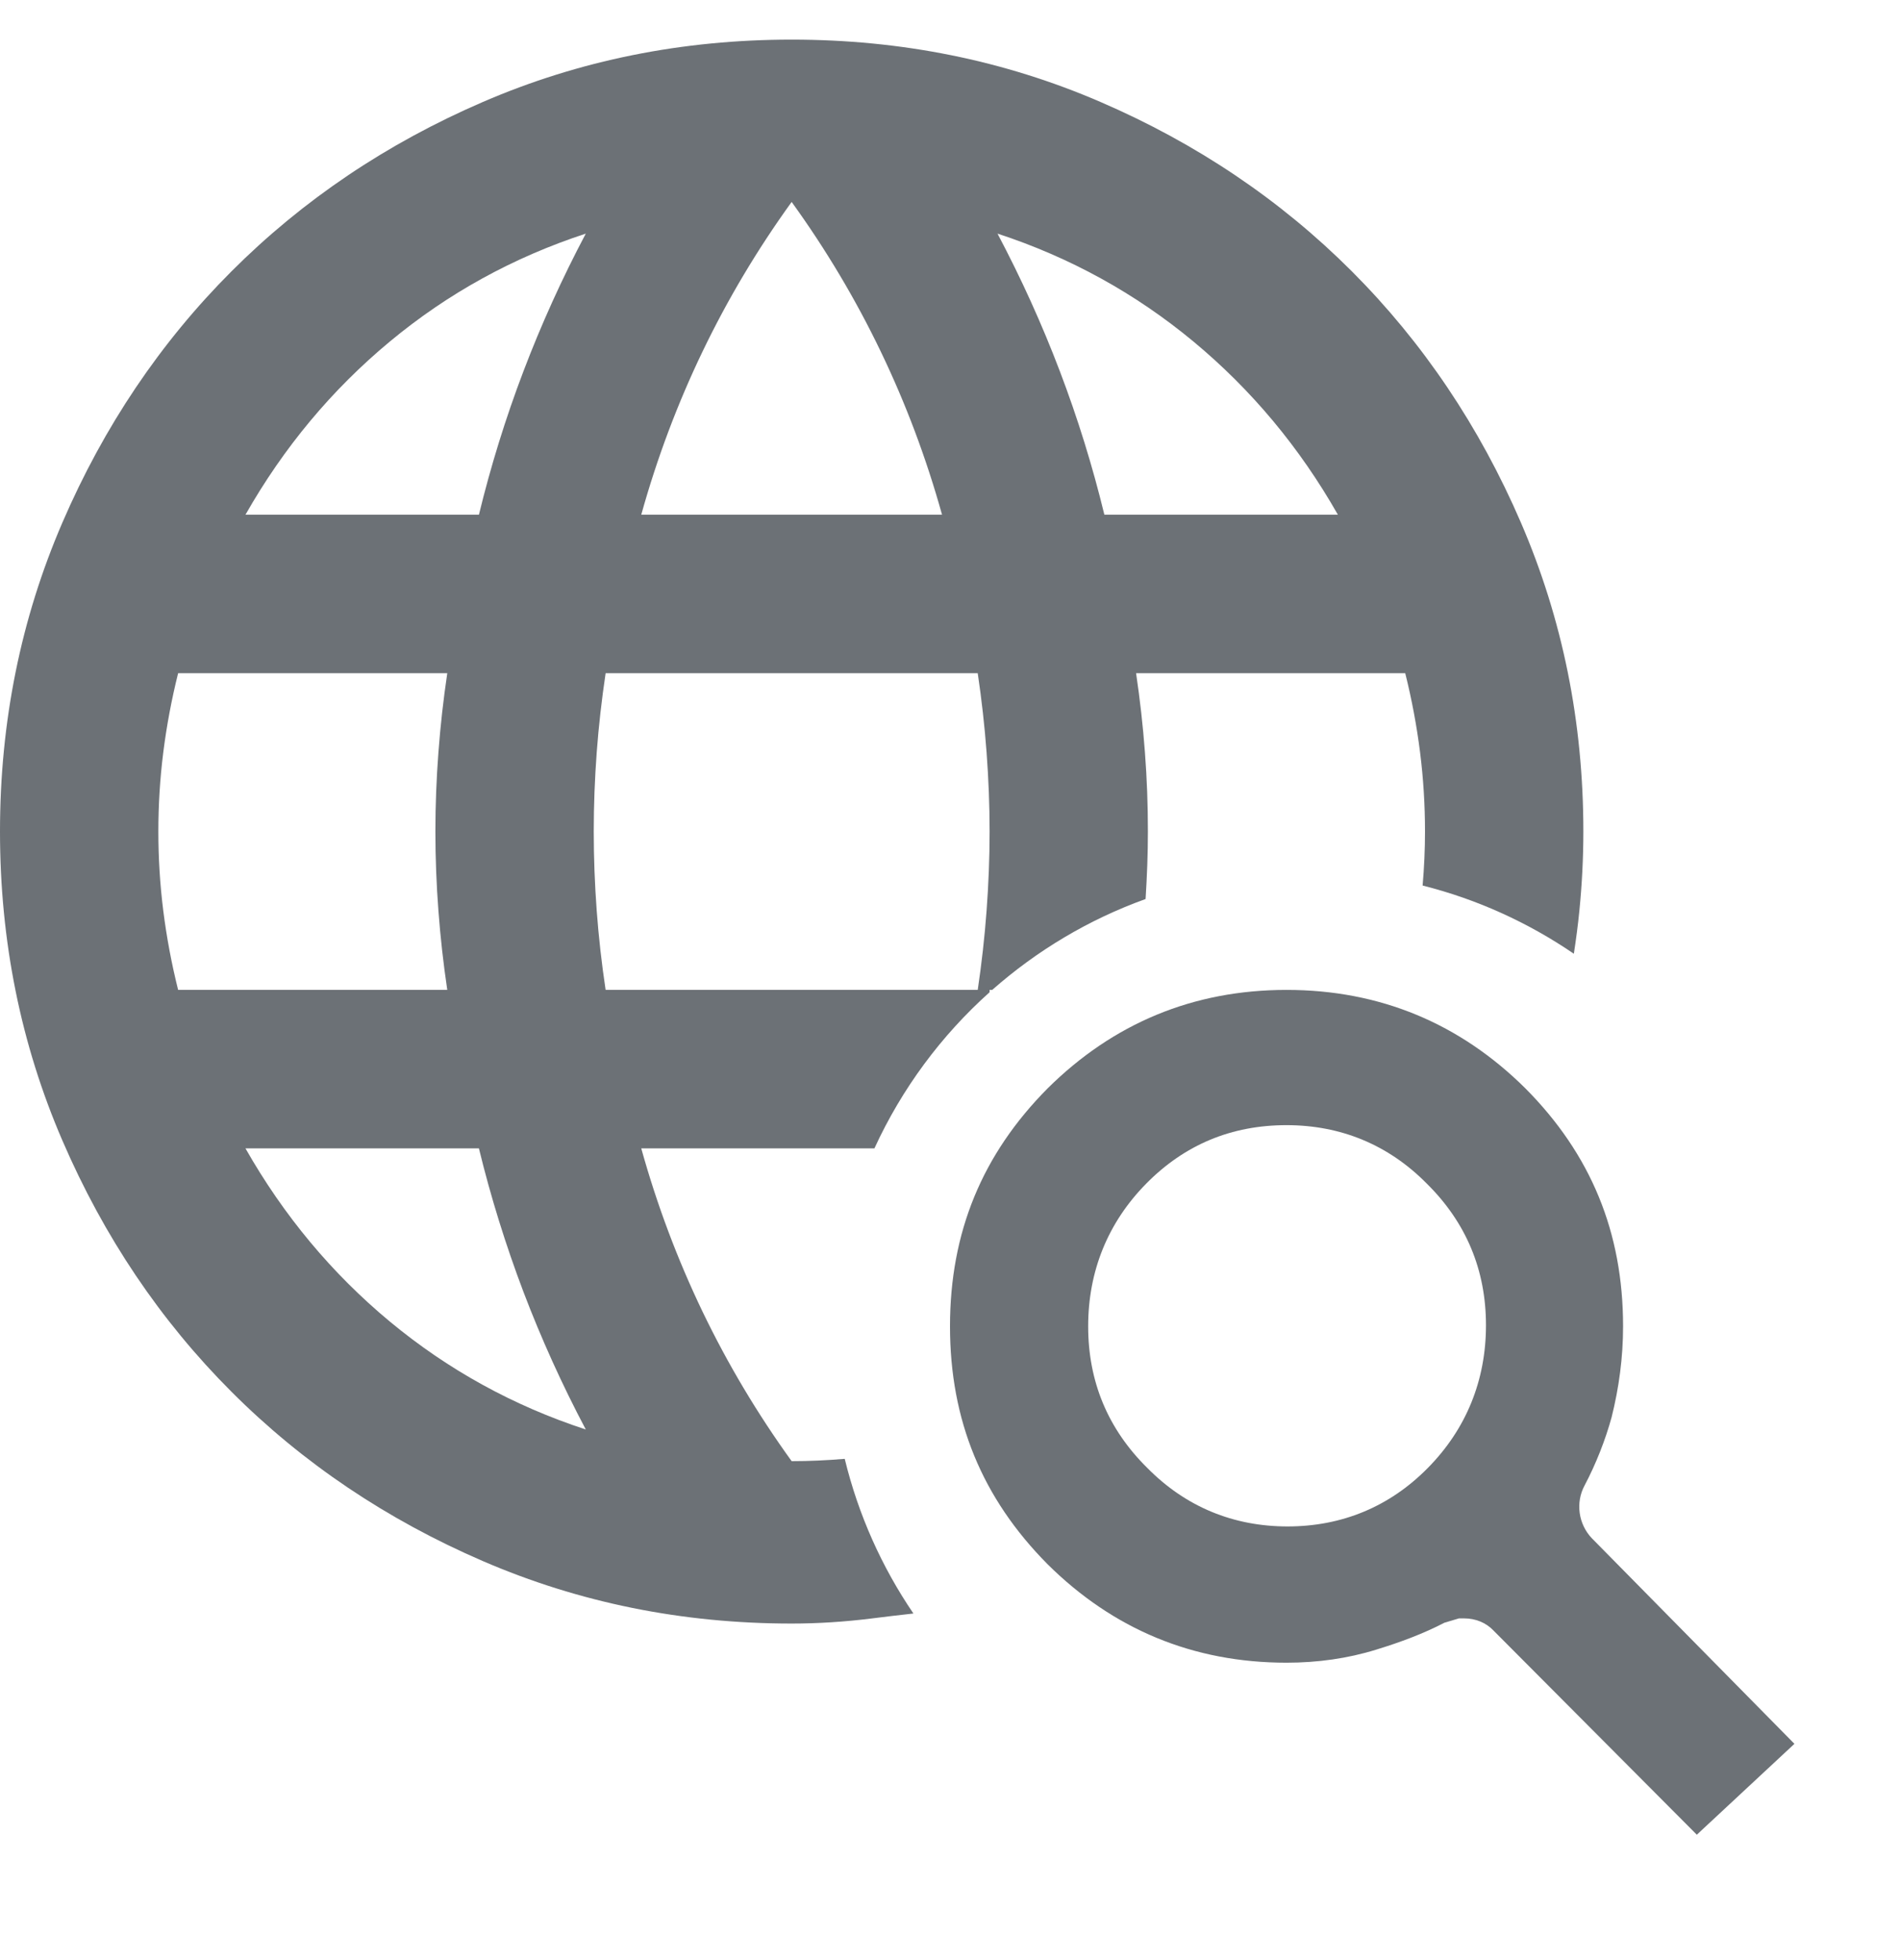
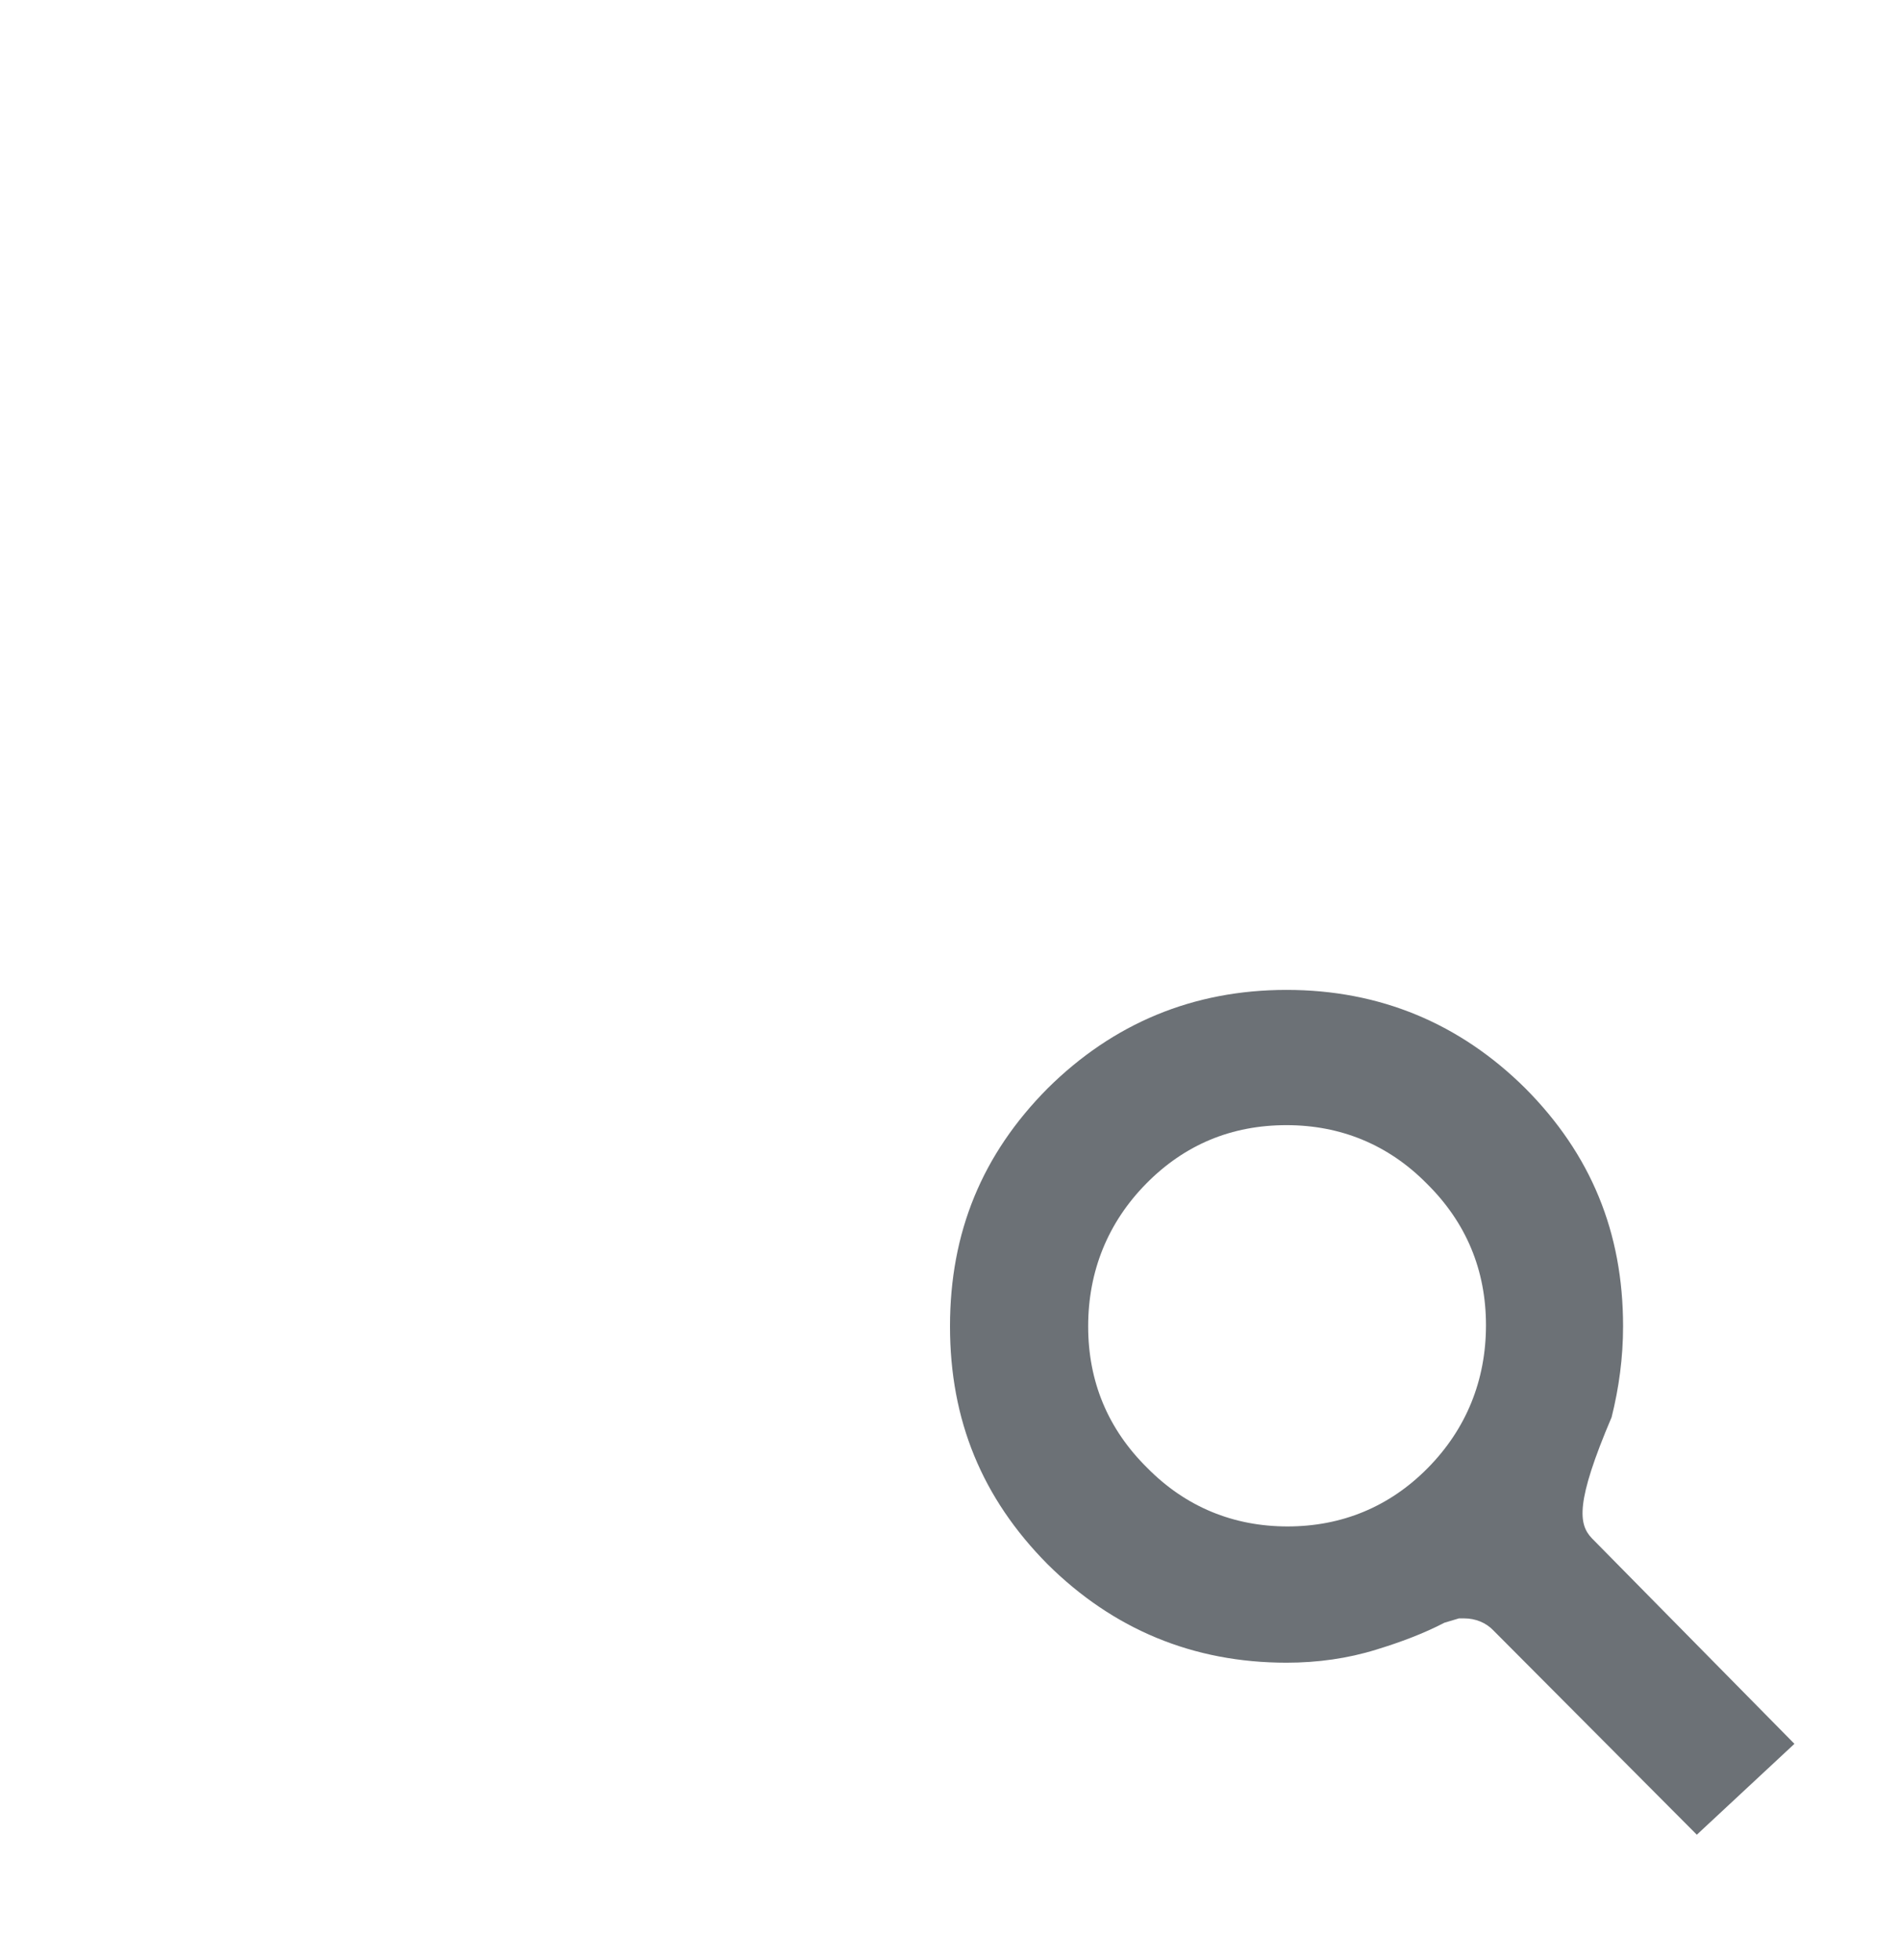
<svg xmlns="http://www.w3.org/2000/svg" width="32" height="33" viewBox="0 0 32 33" fill="none">
-   <path fill-rule="evenodd" clip-rule="evenodd" d="M25.149 27.447C25.027 27.32 24.852 27.247 24.659 27.247H24.572L24.327 27.32C23.977 27.502 23.592 27.647 23.172 27.775C22.7 27.921 22.193 27.993 21.668 27.993C20.093 27.993 18.747 27.429 17.644 26.336C16.542 25.225 16 23.914 16 22.33C16 20.746 16.542 19.434 17.644 18.324C18.747 17.231 20.093 16.666 21.668 16.666C23.242 16.666 24.589 17.231 25.691 18.324C26.794 19.434 27.336 20.746 27.336 22.33C27.336 22.858 27.266 23.368 27.143 23.86C27.038 24.242 26.881 24.643 26.689 25.007C26.531 25.298 26.584 25.662 26.811 25.899L30.222 29.359L28.578 30.889L25.149 27.447ZM21.668 18.943C20.741 18.943 19.953 19.271 19.306 19.926C18.659 20.582 18.327 21.401 18.327 22.33C18.327 23.259 18.659 24.06 19.324 24.715C19.971 25.371 20.776 25.699 21.685 25.699C22.595 25.699 23.4 25.371 24.047 24.715C24.694 24.06 25.027 23.24 25.027 22.312C25.027 21.383 24.694 20.582 24.029 19.926C23.382 19.271 22.578 18.943 21.668 18.943Z" fill="#6C7176" />
-   <path d="M16.467 16.666C16.533 16.222 16.583 15.778 16.616 15.334C16.649 14.889 16.667 14.444 16.667 13.999C16.667 13.555 16.649 13.111 16.616 12.666C16.583 12.222 16.533 11.778 16.467 11.334H10.2C10.134 11.778 10.083 12.222 10.05 12.666C10.017 13.111 10 13.555 10 13.999C10 14.444 10.017 14.889 10.05 15.334C10.083 15.778 10.133 16.222 10.2 16.666H16.467ZM4.134 19.334C4.778 20.466 5.589 21.439 6.566 22.25C7.544 23.061 8.644 23.667 9.866 24.067C9.466 23.311 9.116 22.538 8.816 21.75C8.517 20.961 8.266 20.155 8.066 19.334H4.134ZM3 11.334C2.889 11.778 2.806 12.222 2.75 12.666C2.694 13.111 2.667 13.555 2.667 13.999C2.667 14.444 2.694 14.889 2.75 15.334C2.806 15.778 2.889 16.222 3 16.666H7.533C7.467 16.222 7.417 15.778 7.384 15.334C7.35 14.889 7.333 14.444 7.333 13.999C7.333 13.555 7.35 13.111 7.384 12.666C7.417 12.222 7.467 11.778 7.533 11.334H3ZM9.866 3.933C8.644 4.333 7.544 4.938 6.566 5.75C5.589 6.561 4.778 7.533 4.134 8.666H8.066C8.266 7.844 8.516 7.038 8.816 6.25C9.116 5.461 9.466 4.689 9.866 3.933ZM13.333 3.4C12.755 4.2 12.255 5.039 11.833 5.917C11.411 6.794 11.066 7.711 10.8 8.666H15.866C15.6 7.711 15.255 6.794 14.833 5.917C14.411 5.039 13.911 4.2 13.333 3.4ZM16.8 3.933C17.2 4.689 17.55 5.461 17.85 6.25C18.15 7.038 18.4 7.844 18.6 8.666H22.533C21.889 7.533 21.077 6.561 20.1 5.75C19.122 4.939 18.022 4.333 16.8 3.933ZM16.667 16.705C15.852 17.434 15.189 18.328 14.727 19.334H10.8C11.066 20.289 11.411 21.206 11.833 22.084C12.255 22.961 12.755 23.8 13.333 24.6C13.631 24.6 13.929 24.586 14.227 24.561C14.457 25.506 14.852 26.384 15.384 27.165C15.145 27.191 14.906 27.22 14.667 27.25C14.223 27.305 13.777 27.334 13.333 27.334C11.489 27.334 9.756 26.983 8.134 26.283C6.512 25.583 5.1 24.633 3.9 23.433C2.7 22.233 1.75 20.822 1.05 19.2C0.35 17.578 0 15.844 0 13.999C4.11541e-05 12.155 0.35 10.422 1.05 8.8C1.75 7.178 2.7 5.767 3.9 4.567C5.1 3.367 6.512 2.416 8.134 1.716C9.756 1.016 11.489 0.667 13.333 0.667C15.177 0.667 16.911 1.016 18.533 1.716C20.155 2.416 21.567 3.367 22.767 4.567C23.966 5.767 24.916 7.178 25.616 8.8C26.316 10.422 26.667 12.155 26.667 13.999C26.667 14.444 26.644 14.889 26.6 15.334C26.576 15.575 26.544 15.816 26.507 16.057C25.742 15.535 24.883 15.141 23.96 14.909C23.986 14.606 24 14.303 24 13.999C24 13.555 23.973 13.111 23.917 12.666C23.861 12.222 23.778 11.778 23.667 11.334H19.134C19.2 11.778 19.25 12.222 19.283 12.666C19.317 13.111 19.333 13.555 19.333 13.999C19.333 14.378 19.318 14.757 19.294 15.136C18.334 15.481 17.461 16.005 16.711 16.666H16.667V16.705Z" fill="#6C7176" />
+   <path fill-rule="evenodd" clip-rule="evenodd" d="M25.149 27.447C25.027 27.32 24.852 27.247 24.659 27.247H24.572L24.327 27.32C23.977 27.502 23.592 27.647 23.172 27.775C22.7 27.921 22.193 27.993 21.668 27.993C20.093 27.993 18.747 27.429 17.644 26.336C16.542 25.225 16 23.914 16 22.33C16 20.746 16.542 19.434 17.644 18.324C18.747 17.231 20.093 16.666 21.668 16.666C23.242 16.666 24.589 17.231 25.691 18.324C26.794 19.434 27.336 20.746 27.336 22.33C27.336 22.858 27.266 23.368 27.143 23.86C26.531 25.298 26.584 25.662 26.811 25.899L30.222 29.359L28.578 30.889L25.149 27.447ZM21.668 18.943C20.741 18.943 19.953 19.271 19.306 19.926C18.659 20.582 18.327 21.401 18.327 22.33C18.327 23.259 18.659 24.06 19.324 24.715C19.971 25.371 20.776 25.699 21.685 25.699C22.595 25.699 23.4 25.371 24.047 24.715C24.694 24.06 25.027 23.24 25.027 22.312C25.027 21.383 24.694 20.582 24.029 19.926C23.382 19.271 22.578 18.943 21.668 18.943Z" fill="#6C7176" />
</svg>